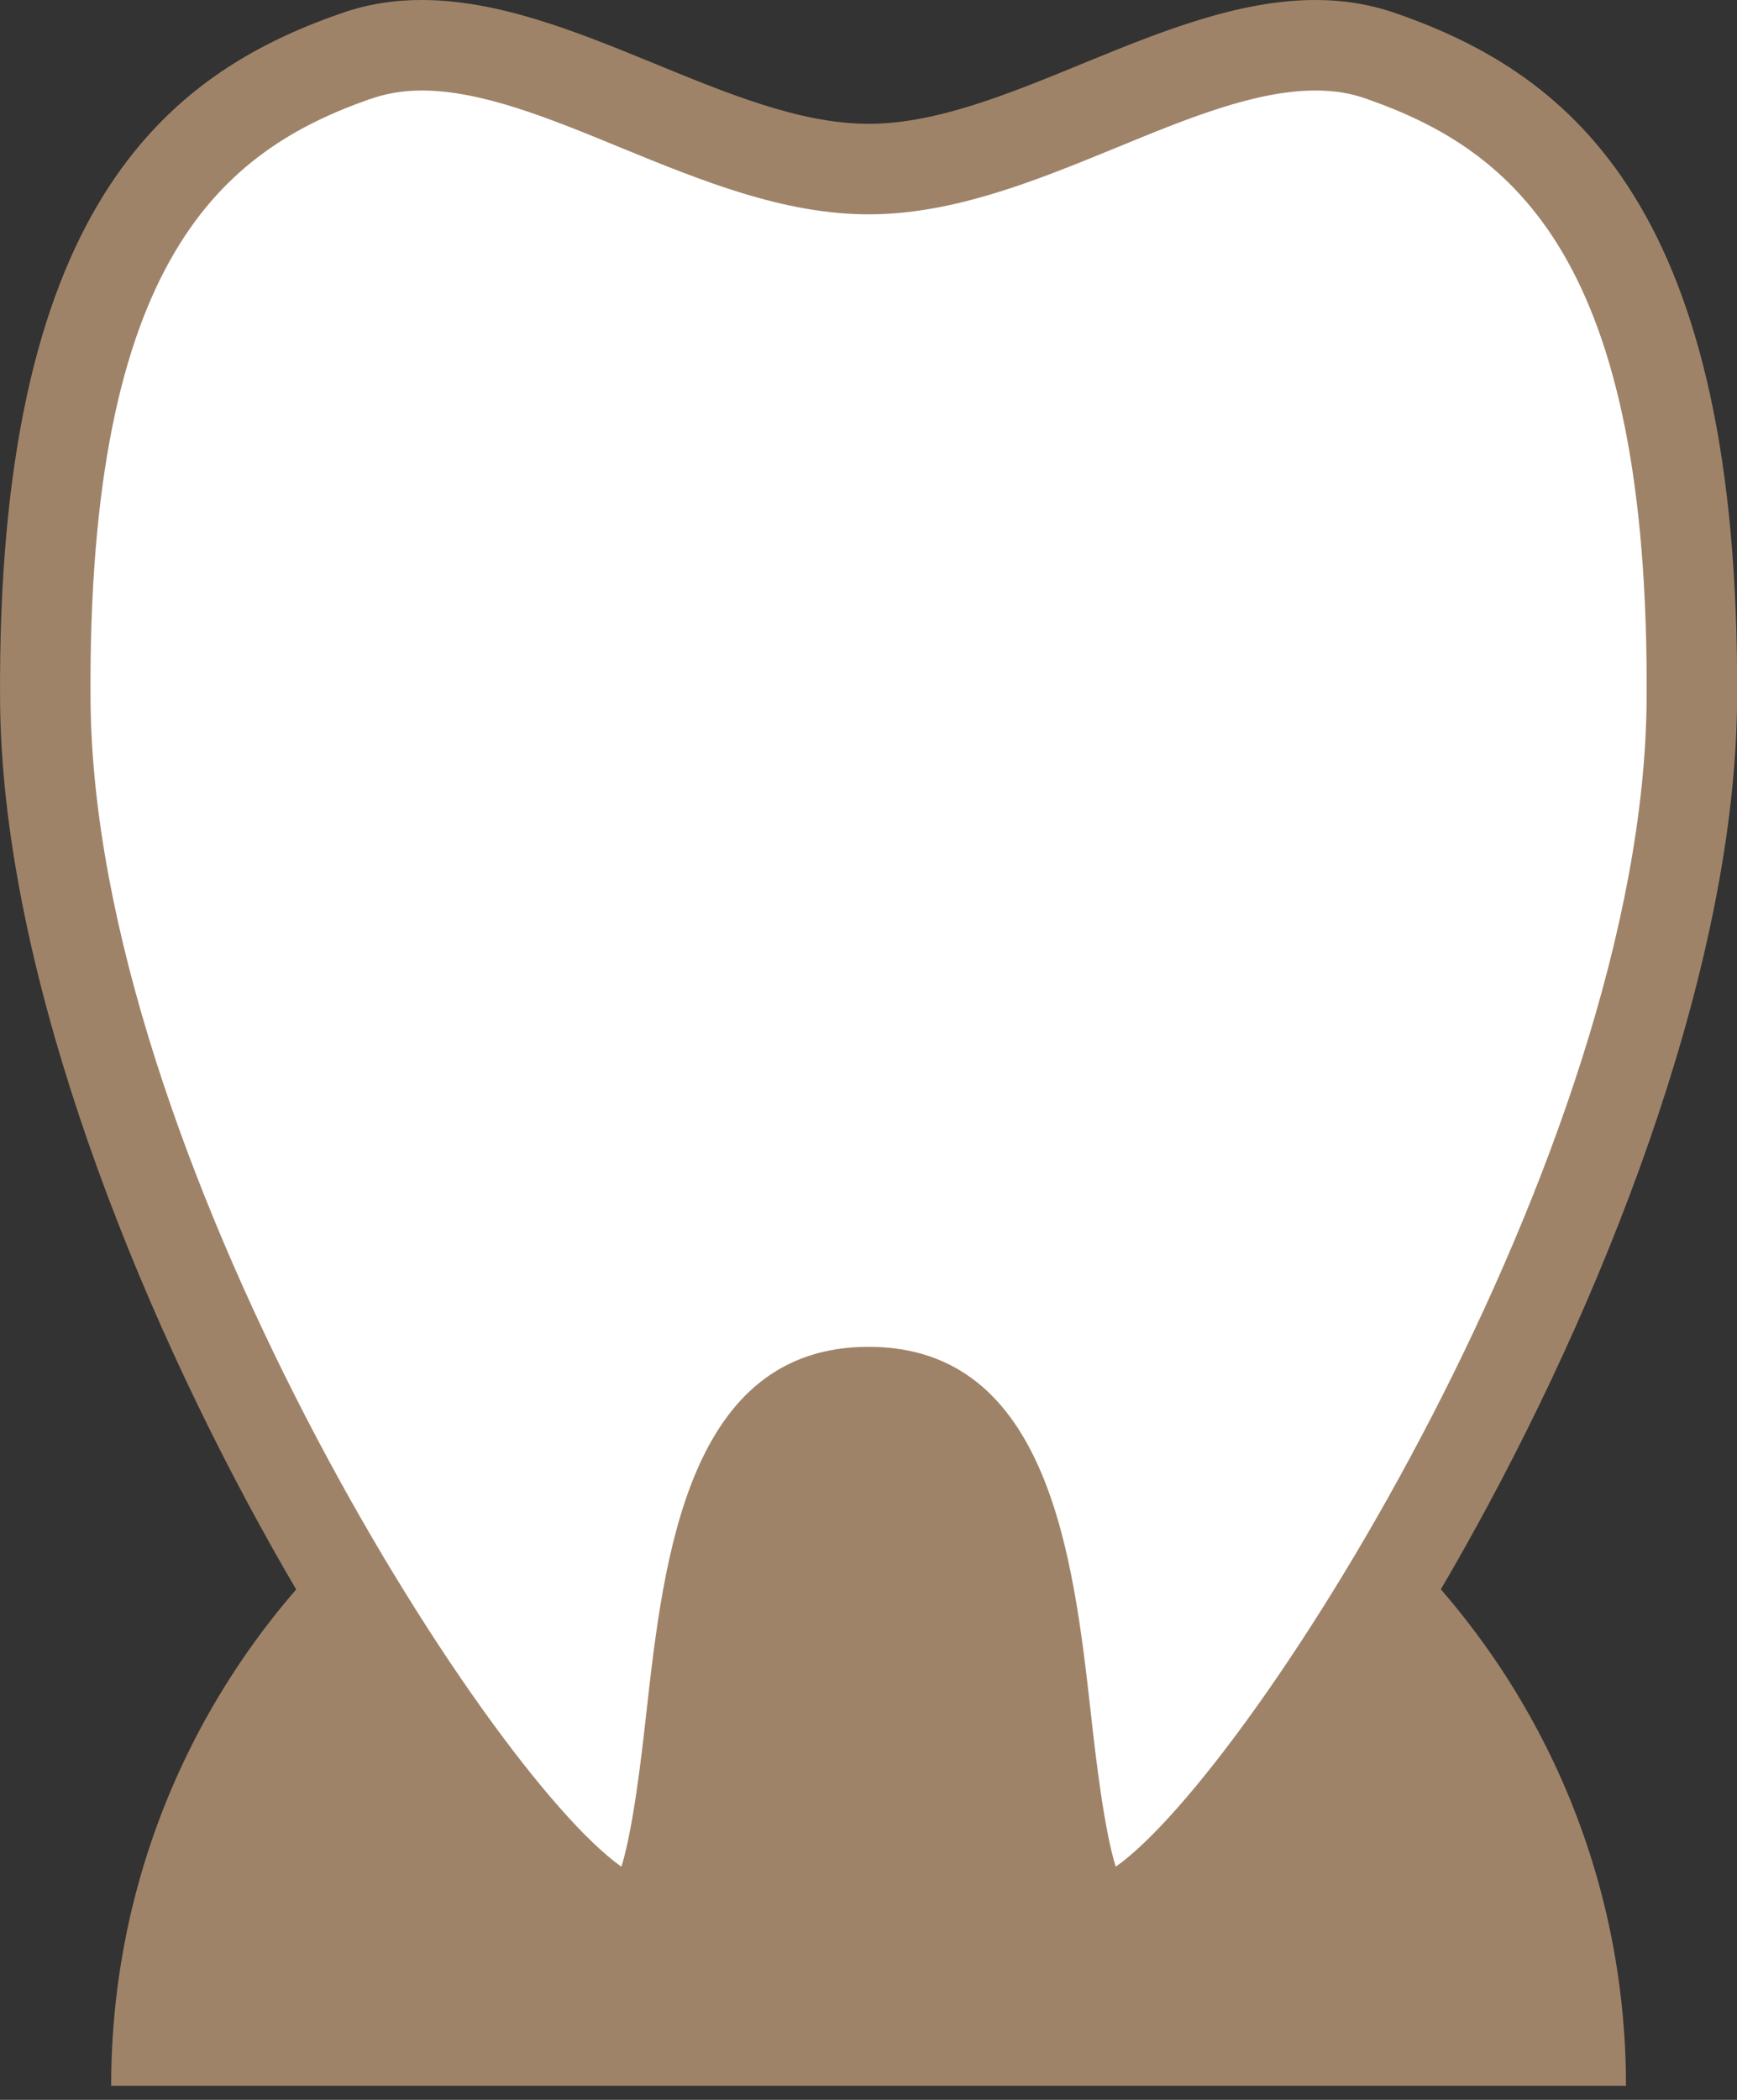
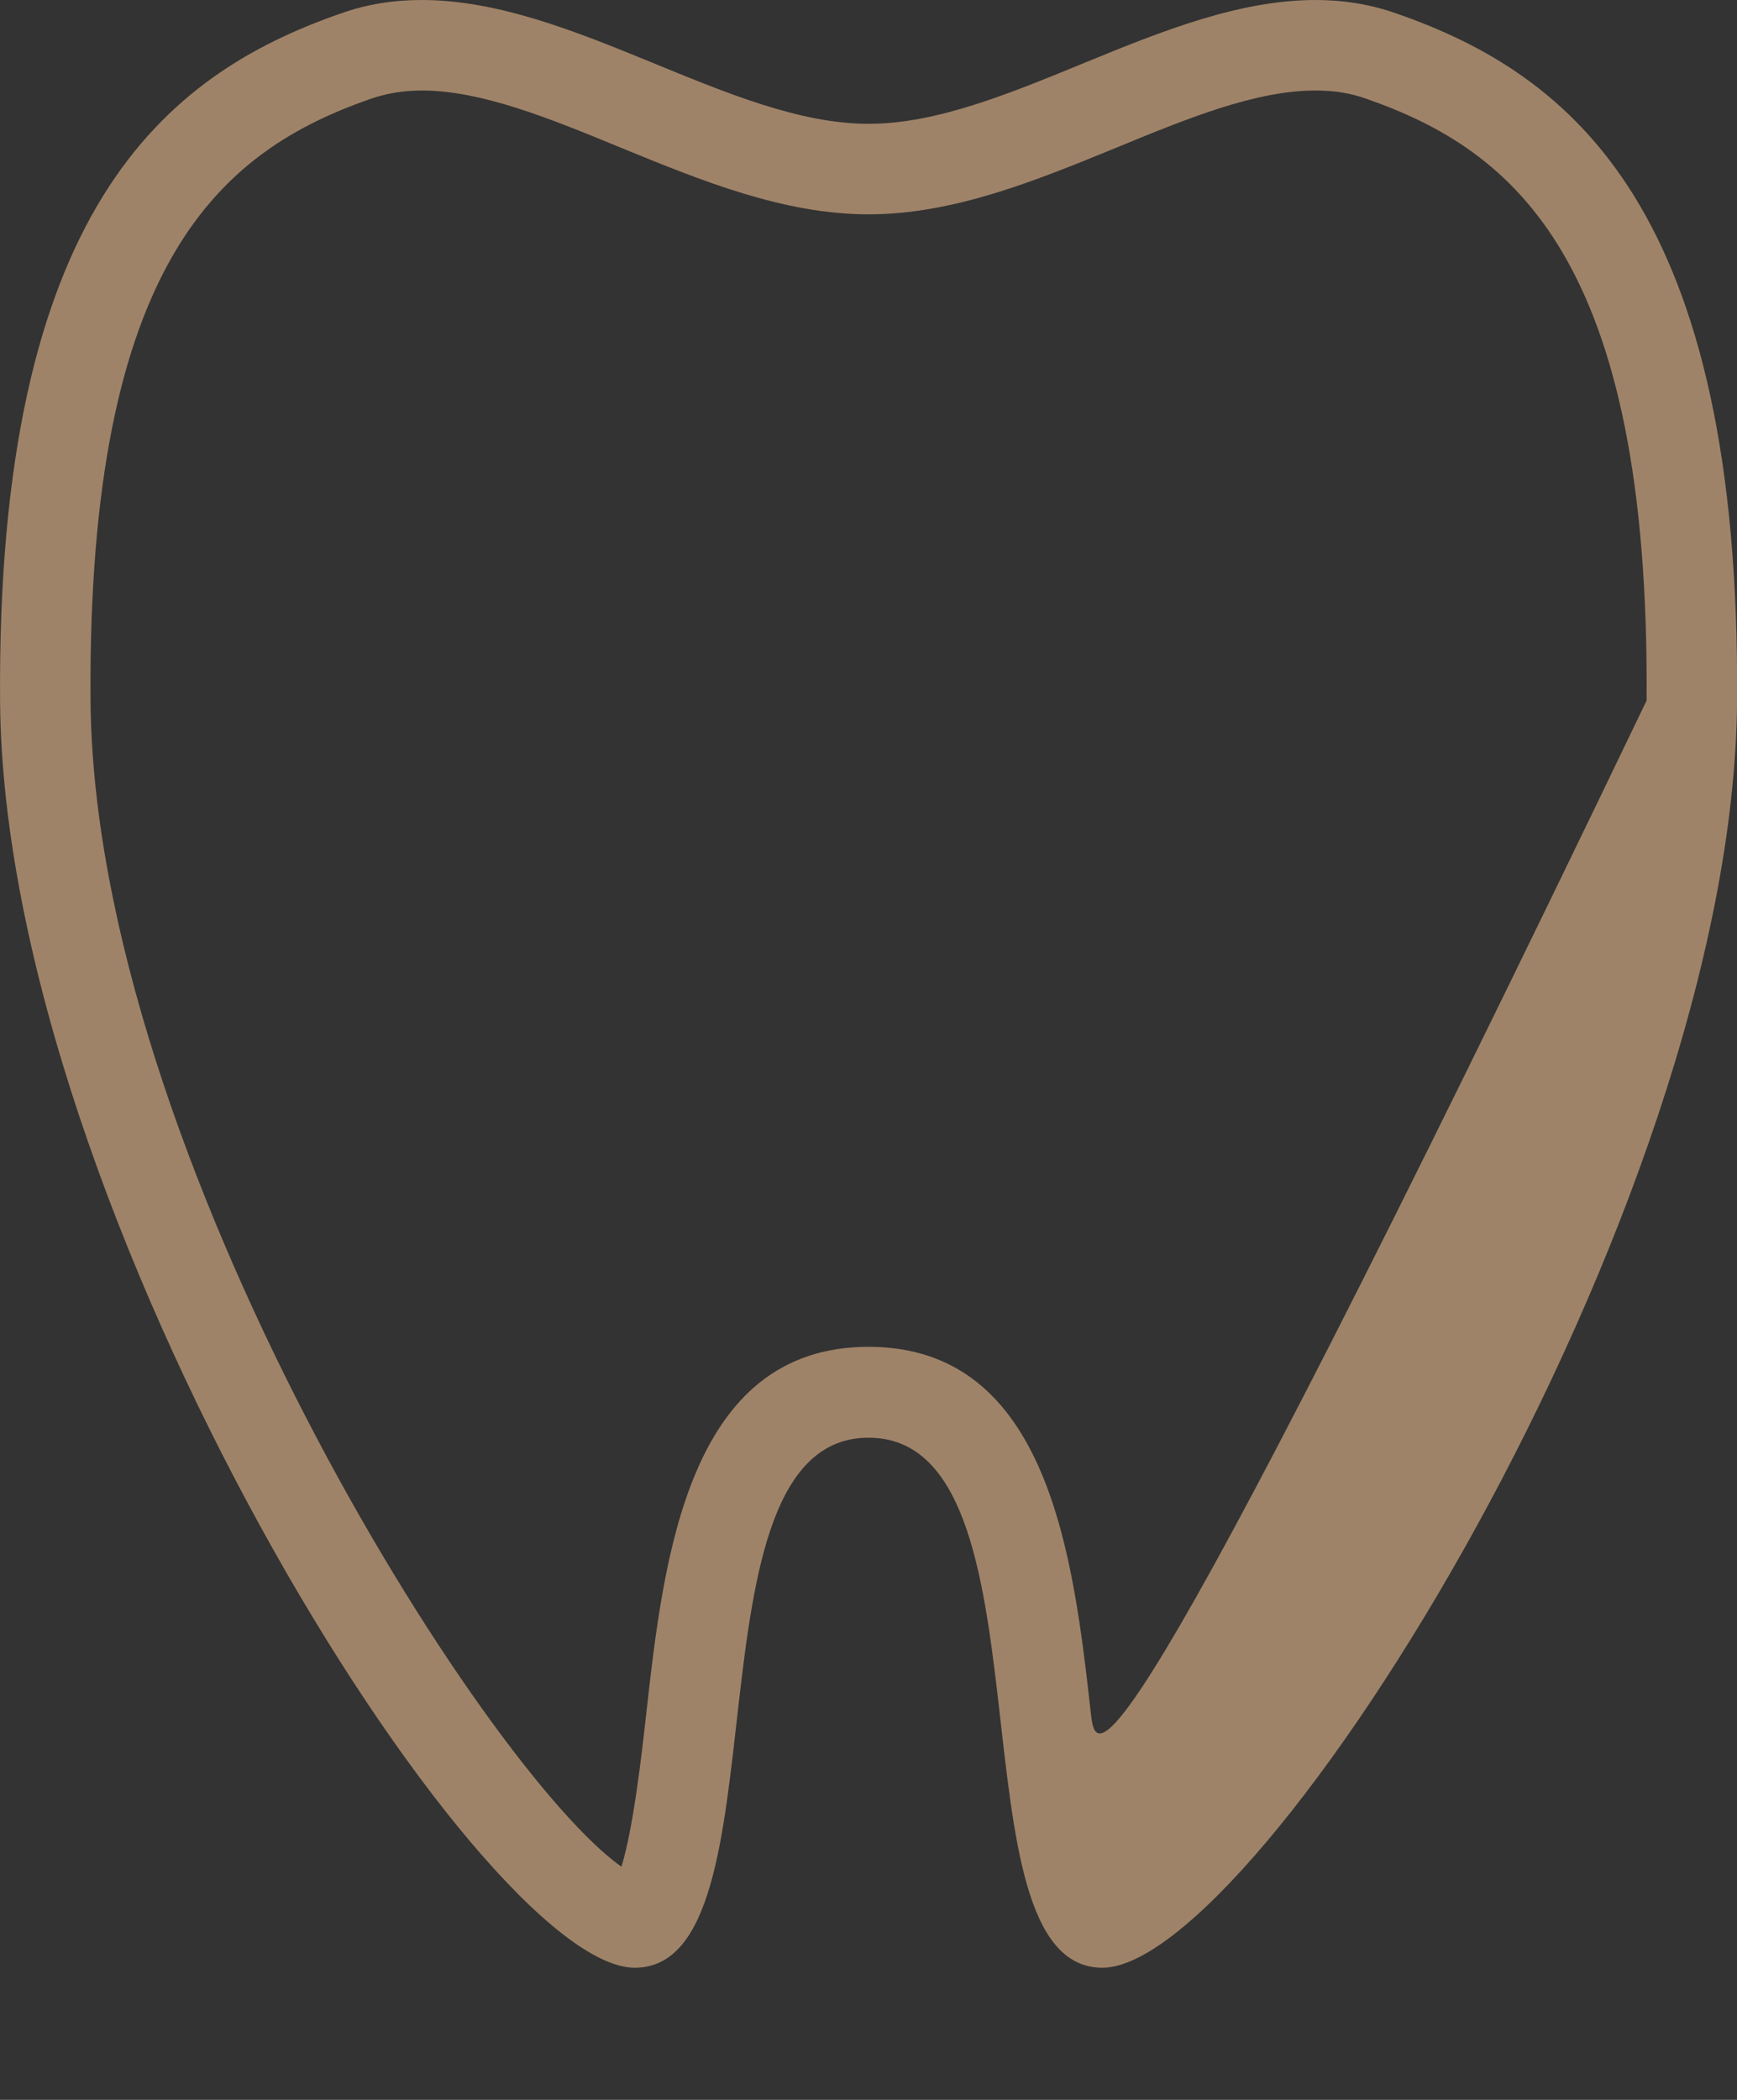
<svg xmlns="http://www.w3.org/2000/svg" width="48" height="58" viewBox="0 0 48 58" fill="none">
  <rect x="0" y="0" width="48" height="58" fill="#333333" stroke="none" />
-   <path d="M44.932 57.61C44.932 46.05 35.562 36.68 24.002 36.68C12.442 36.68 3.072 46.05 3.072 57.61H44.942H44.932Z" fill="#9F8368" />
-   <path d="M30.462 53.1C29.542 53.1 29.142 49.56 28.902 47.44C28.422 43.23 27.882 38.45 24.002 38.45C20.122 38.45 19.582 43.22 19.102 47.44C18.862 49.56 18.462 53.1 17.542 53.1C16.562 53.1 12.722 49.62 8.302 41.57C3.932 33.62 1.302 25.32 1.252 19.36C1.152 6.33 5.532 3.04 9.832 1.55C10.402 1.35 11.002 1.25 11.652 1.25C13.562 1.25 15.642 2.1 17.652 2.93C19.742 3.79 21.892 4.67 24.002 4.67C26.112 4.67 28.262 3.79 30.352 2.93C32.362 2.1 34.452 1.25 36.352 1.25C37.002 1.25 37.602 1.35 38.172 1.55C42.472 3.05 46.852 6.33 46.752 19.36C46.702 25.32 44.072 33.62 39.712 41.57C35.282 49.62 31.452 53.1 30.472 53.1H30.462Z" fill="white" />
-   <path d="M36.352 2.5C36.862 2.5 37.322 2.57 37.762 2.73C41.832 4.15 45.592 7.15 45.502 19.35C45.402 31.87 34.632 48.88 30.832 51.56C30.512 50.53 30.282 48.57 30.142 47.3C29.662 43.04 28.992 37.2 24.002 37.2C19.012 37.2 18.342 43.03 17.862 47.3C17.722 48.57 17.492 50.53 17.172 51.56C13.382 48.88 2.602 31.87 2.502 19.35C2.412 7.14 6.172 4.15 10.242 2.73C10.682 2.58 11.142 2.5 11.652 2.5C13.312 2.5 15.192 3.27 17.182 4.09C19.382 4.99 21.652 5.92 24.002 5.92C26.352 5.92 28.622 4.99 30.822 4.09C32.812 3.27 34.692 2.5 36.352 2.5ZM36.352 0C32.152 0 27.812 3.42 24.002 3.42C20.192 3.42 15.852 0 11.652 0C10.902 0 10.152 0.11 9.422 0.37C4.552 2.06 -0.098 5.79 0.002 19.37C0.112 33.53 13.242 54.35 17.542 54.35C21.842 54.35 18.752 39.71 24.002 39.71C29.252 39.71 26.172 54.35 30.462 54.35C34.752 54.35 47.892 33.52 48.002 19.37C48.102 5.79 43.452 2.06 38.582 0.37C37.842 0.11 37.102 0 36.352 0Z" fill="#9F8368" />
+   <path d="M36.352 2.5C36.862 2.5 37.322 2.57 37.762 2.73C41.832 4.15 45.592 7.15 45.502 19.35C30.512 50.53 30.282 48.57 30.142 47.3C29.662 43.04 28.992 37.2 24.002 37.2C19.012 37.2 18.342 43.03 17.862 47.3C17.722 48.57 17.492 50.53 17.172 51.56C13.382 48.88 2.602 31.87 2.502 19.35C2.412 7.14 6.172 4.15 10.242 2.73C10.682 2.58 11.142 2.5 11.652 2.5C13.312 2.5 15.192 3.27 17.182 4.09C19.382 4.99 21.652 5.92 24.002 5.92C26.352 5.92 28.622 4.99 30.822 4.09C32.812 3.27 34.692 2.5 36.352 2.5ZM36.352 0C32.152 0 27.812 3.42 24.002 3.42C20.192 3.42 15.852 0 11.652 0C10.902 0 10.152 0.11 9.422 0.37C4.552 2.06 -0.098 5.79 0.002 19.37C0.112 33.53 13.242 54.35 17.542 54.35C21.842 54.35 18.752 39.71 24.002 39.71C29.252 39.71 26.172 54.35 30.462 54.35C34.752 54.35 47.892 33.52 48.002 19.37C48.102 5.79 43.452 2.06 38.582 0.37C37.842 0.11 37.102 0 36.352 0Z" fill="#9F8368" />
</svg>